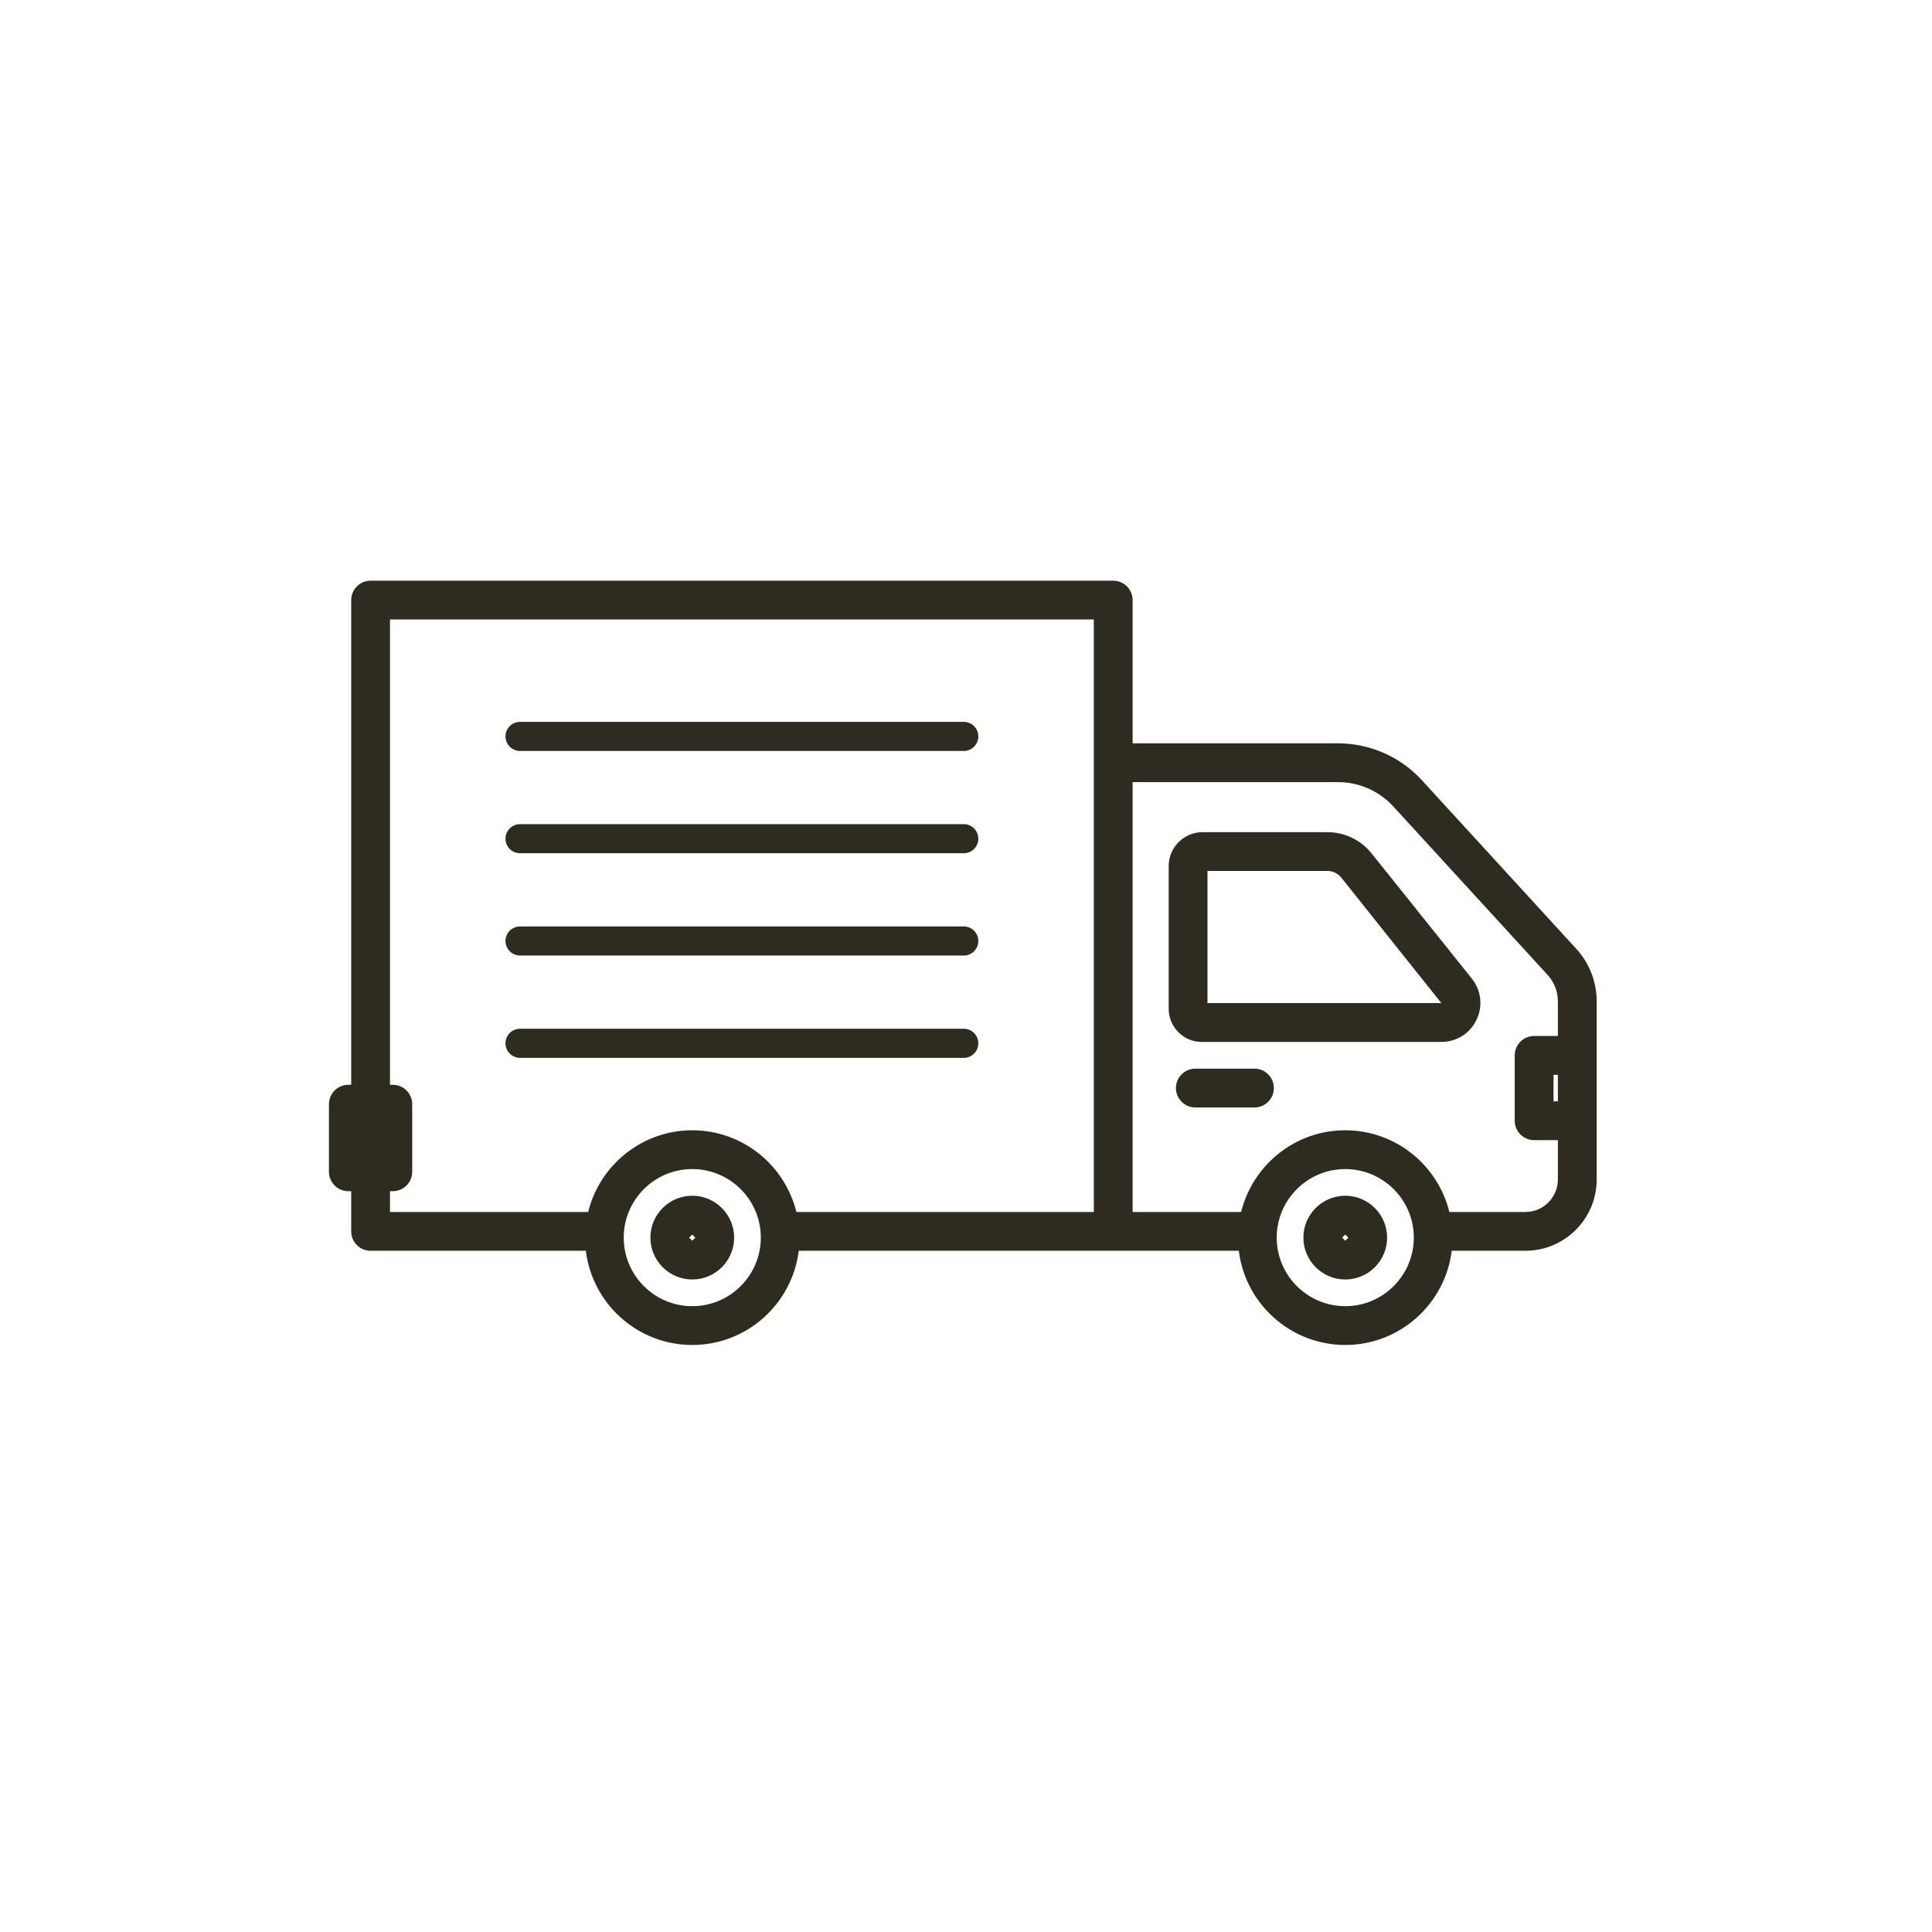
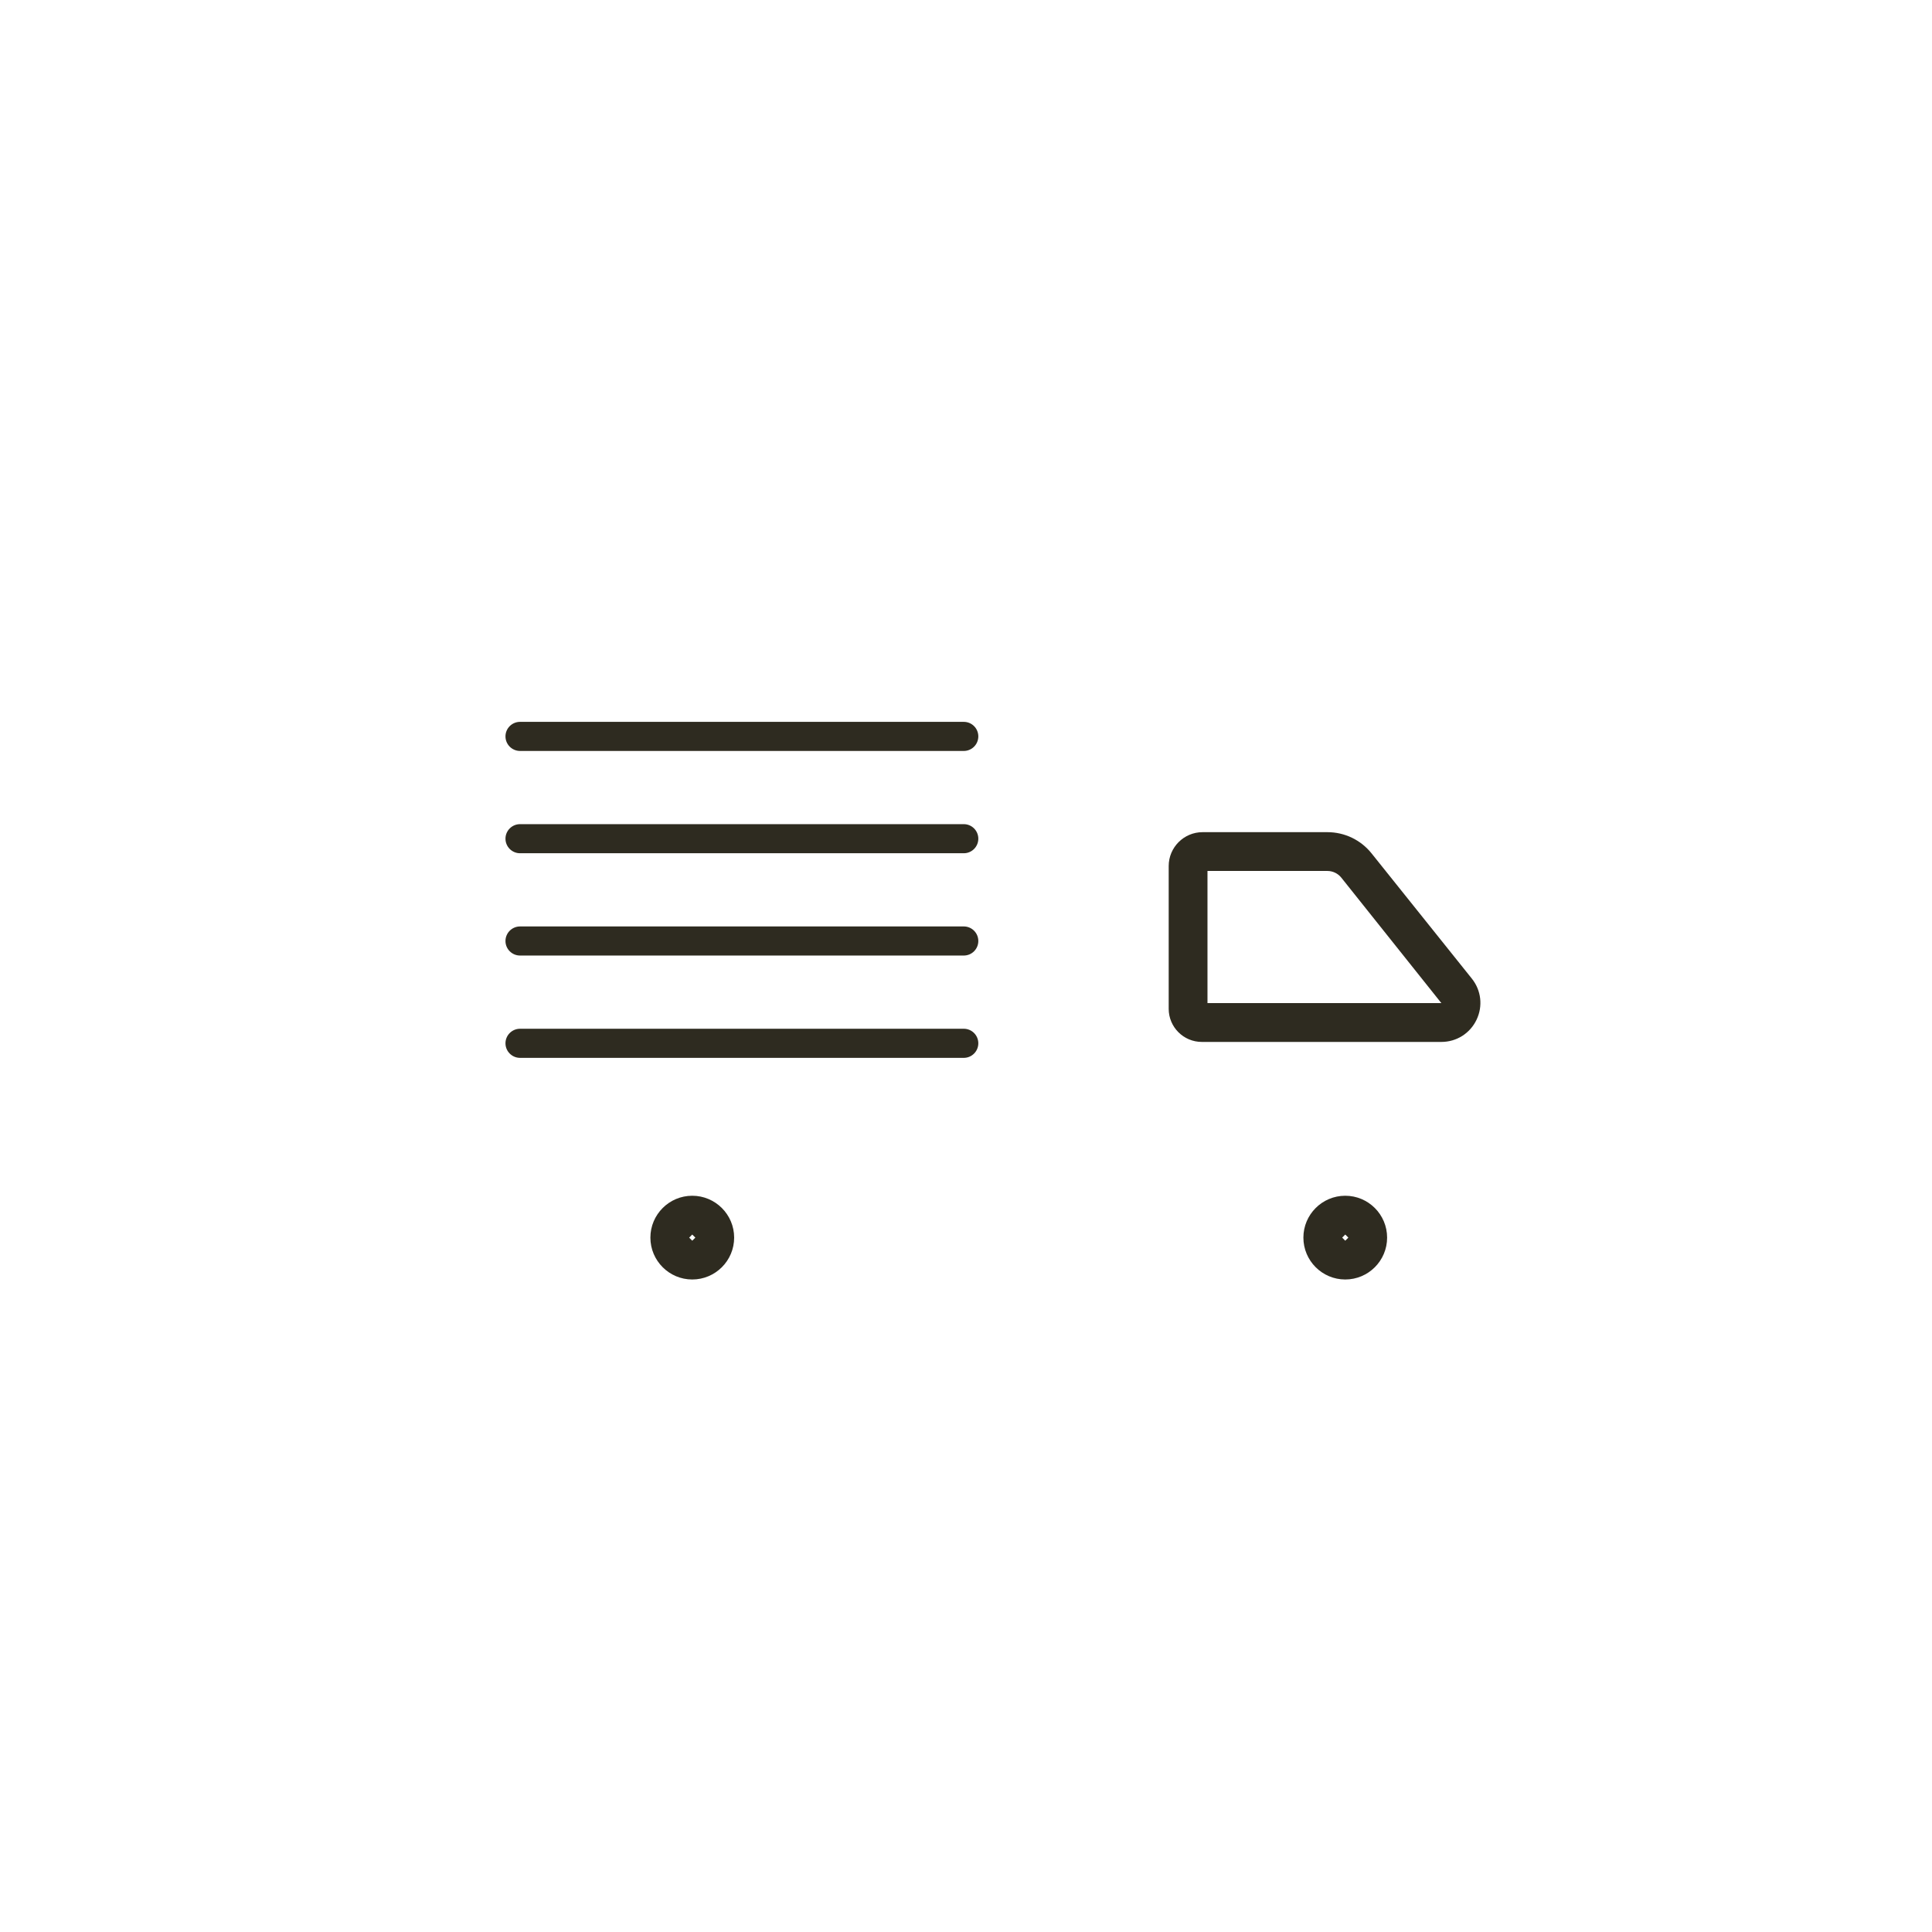
<svg xmlns="http://www.w3.org/2000/svg" width="100%" height="100%" viewBox="0 0 299 299" version="1.1" xml:space="preserve" style="fill-rule:evenodd;clip-rule:evenodd;stroke-linejoin:round;stroke-miterlimit:2;">
  <g>
-     <path d="M236.072,187.569l-11.766,-0c-1.784,-7.247 -8.322,-12.644 -16.112,-12.644c-7.791,-0 -14.328,5.397 -16.113,12.644l-16.794,-0l0,-66.525l31.807,-0c3.234,-0 6.343,1.372 8.528,3.753l23.89,26.087c1.025,1.119 1.588,2.575 1.588,4.094l-0,5.353l-3.678,0c-1.66,0 -3.003,1.344 -3.003,3.003l-0,10.113c-0,1.656 1.343,3.003 3.003,3.003l3.678,-0l-0,6.087c-0,2.772 -2.253,5.032 -5.028,5.032Zm-27.878,14.578c-5.847,-0 -10.607,-4.763 -10.607,-10.61c0,-5.85 4.76,-10.609 10.607,-10.609c5.85,0 10.609,4.759 10.609,10.609c0,5.847 -4.759,10.61 -10.609,10.61Zm-101.06,-0c-5.847,-0 -10.606,-4.763 -10.606,-10.61c0,-5.85 4.759,-10.609 10.606,-10.609c5.85,0 10.613,4.759 10.613,10.609c-0,5.847 -4.763,10.61 -10.613,10.61Zm-46.778,-17.794l0.434,0c1.66,0 3.004,-1.344 3.004,-3.003l-0,-10.466c-0,-1.656 -1.344,-3 -3.004,-3l-0.434,0l0,-72.009l108.928,-0l0,91.694l-46.031,-0c-1.791,-7.247 -8.325,-12.644 -16.119,-12.644c-7.787,-0 -14.325,5.397 -16.109,12.644l-30.669,-0l0,-3.216Zm180.744,-13.909l-0.675,-0l-0,-4.107l0.675,0l-0,4.107Zm2.837,-23.616l-23.887,-26.084c-3.319,-3.625 -8.041,-5.703 -12.956,-5.703l-31.807,-0l0,-22.169c0,-1.656 -1.343,-3.003 -3.003,-3.003l-114.931,-0c-1.659,-0 -3,1.347 -3,3.003l-0,75.012l-0.441,0c-1.656,0 -3.003,1.344 -3.003,3l0,10.466c0,1.659 1.347,3.003 3.003,3.003l0.441,0l-0,6.216c-0,1.659 1.341,3.003 3,3.003l33.309,-0c1.01,8.203 8.004,14.578 16.472,14.578c8.472,-0 15.469,-6.375 16.478,-14.578l68.11,-0c1.006,8.203 8.003,14.578 16.472,14.578c8.471,-0 15.465,-6.375 16.478,-14.578l11.4,-0c6.084,-0 11.034,-4.95 11.034,-11.035l0,-27.559c0,-3.028 -1.125,-5.922 -3.169,-8.15Z" style="fill:#2e2b20;fill-rule:nonzero;" />
    <path d="M107.134,192.012l-0.475,-0.475l0.475,-0.478l0.481,0.478l-0.481,0.475Zm0,-6.956c-3.572,0 -6.478,2.906 -6.478,6.481c0,3.572 2.906,6.479 6.478,6.479c3.575,-0 6.485,-2.907 6.485,-6.479c-0,-3.575 -2.91,-6.481 -6.485,-6.481Z" style="fill:#2e2b20;fill-rule:nonzero;" />
    <path d="M208.194,192.012l-0.475,-0.475l0.475,-0.478l0.478,0.478l-0.478,0.475Zm-0,-6.956c-3.572,0 -6.479,2.906 -6.479,6.481c0,3.572 2.907,6.479 6.479,6.479c3.575,-0 6.478,-2.907 6.478,-6.479c-0,-3.575 -2.903,-6.481 -6.478,-6.481Z" style="fill:#2e2b20;fill-rule:nonzero;" />
    <path d="M186.872,155.244l-0,-20.453l18.55,-0c0.847,-0 1.634,0.381 2.162,1.037l15.485,19.416l-36.197,-0Zm25.4,-23.166c-1.675,-2.094 -4.172,-3.291 -6.85,-3.291l-19.307,0c-2.893,0 -5.246,2.35 -5.246,5.244l-0,22.094c-0,2.825 2.297,5.125 5.125,5.125l37.075,-0c2.34,-0 4.425,-1.313 5.44,-3.422c1.01,-2.109 0.735,-4.556 -0.728,-6.381l-15.509,-19.369Z" style="fill:#2e2b20;fill-rule:nonzero;" />
-     <path d="M194.141,165.387l-9.147,0c-1.66,0 -3.003,1.347 -3.003,3.004c-0,1.659 1.343,3.003 3.003,3.003l9.147,-0c1.656,-0 3.003,-1.344 3.003,-3.003c-0,-1.657 -1.347,-3.004 -3.003,-3.004Z" style="fill:#2e2b20;fill-rule:nonzero;" />
    <path d="M80.481,116.219l68.678,-0c1.241,-0 2.247,-1.01 2.247,-2.253c0,-1.244 -1.006,-2.25 -2.247,-2.25l-68.678,-0c-1.24,-0 -2.253,1.006 -2.253,2.25c-0,1.243 1.013,2.253 2.253,2.253Z" style="fill:#2e2b20;fill-rule:nonzero;" />
    <path d="M80.481,132.05l68.678,-0c1.241,-0 2.247,-1.009 2.247,-2.253c0,-1.241 -1.006,-2.25 -2.247,-2.25l-68.678,-0c-1.24,-0 -2.253,1.009 -2.253,2.25c-0,1.244 1.013,2.253 2.253,2.253Z" style="fill:#2e2b20;fill-rule:nonzero;" />
    <path d="M80.481,147.881l68.678,0c1.241,0 2.247,-1.009 2.247,-2.25c0,-1.244 -1.006,-2.253 -2.247,-2.253l-68.678,0c-1.24,0 -2.253,1.009 -2.253,2.253c-0,1.241 1.013,2.25 2.253,2.25Z" style="fill:#2e2b20;fill-rule:nonzero;" />
    <path d="M149.159,163.716c1.241,-0 2.247,-1.01 2.247,-2.254c0,-1.24 -1.006,-2.25 -2.247,-2.25l-68.678,0c-1.24,0 -2.253,1.01 -2.253,2.25c-0,1.244 1.013,2.254 2.253,2.254l68.678,-0Z" style="fill:#2e2b20;fill-rule:nonzero;" />
  </g>
</svg>